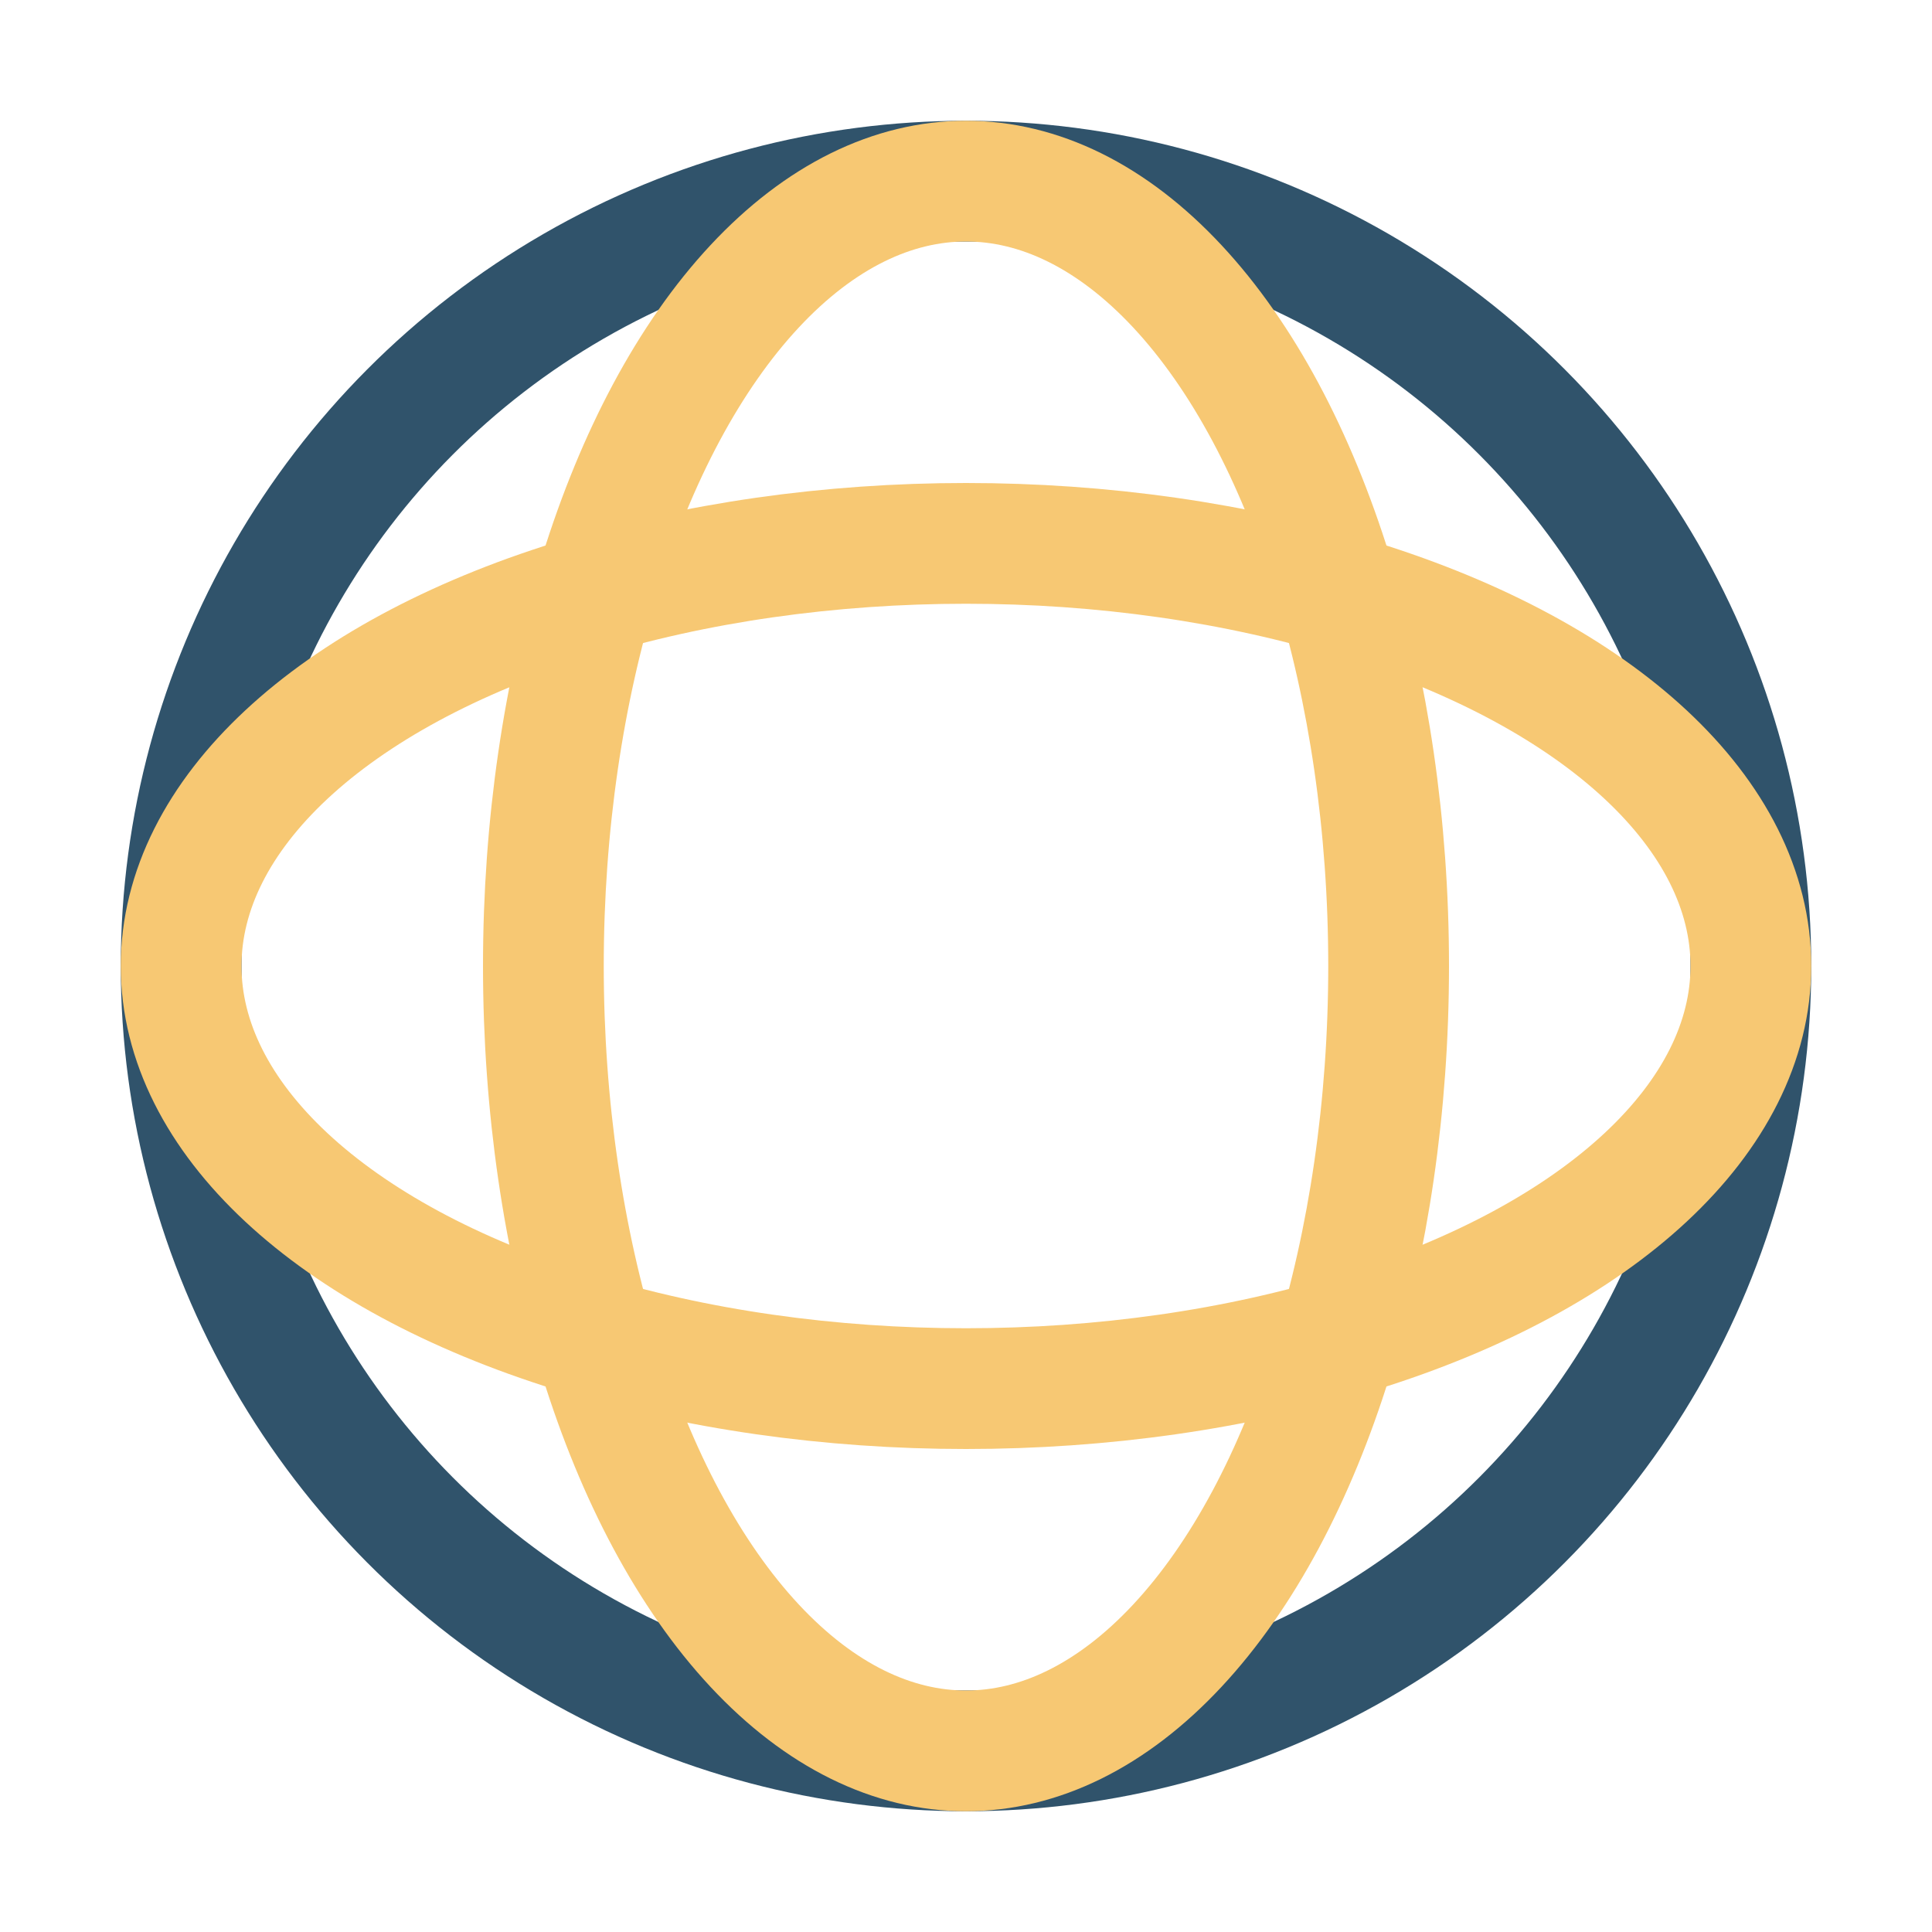
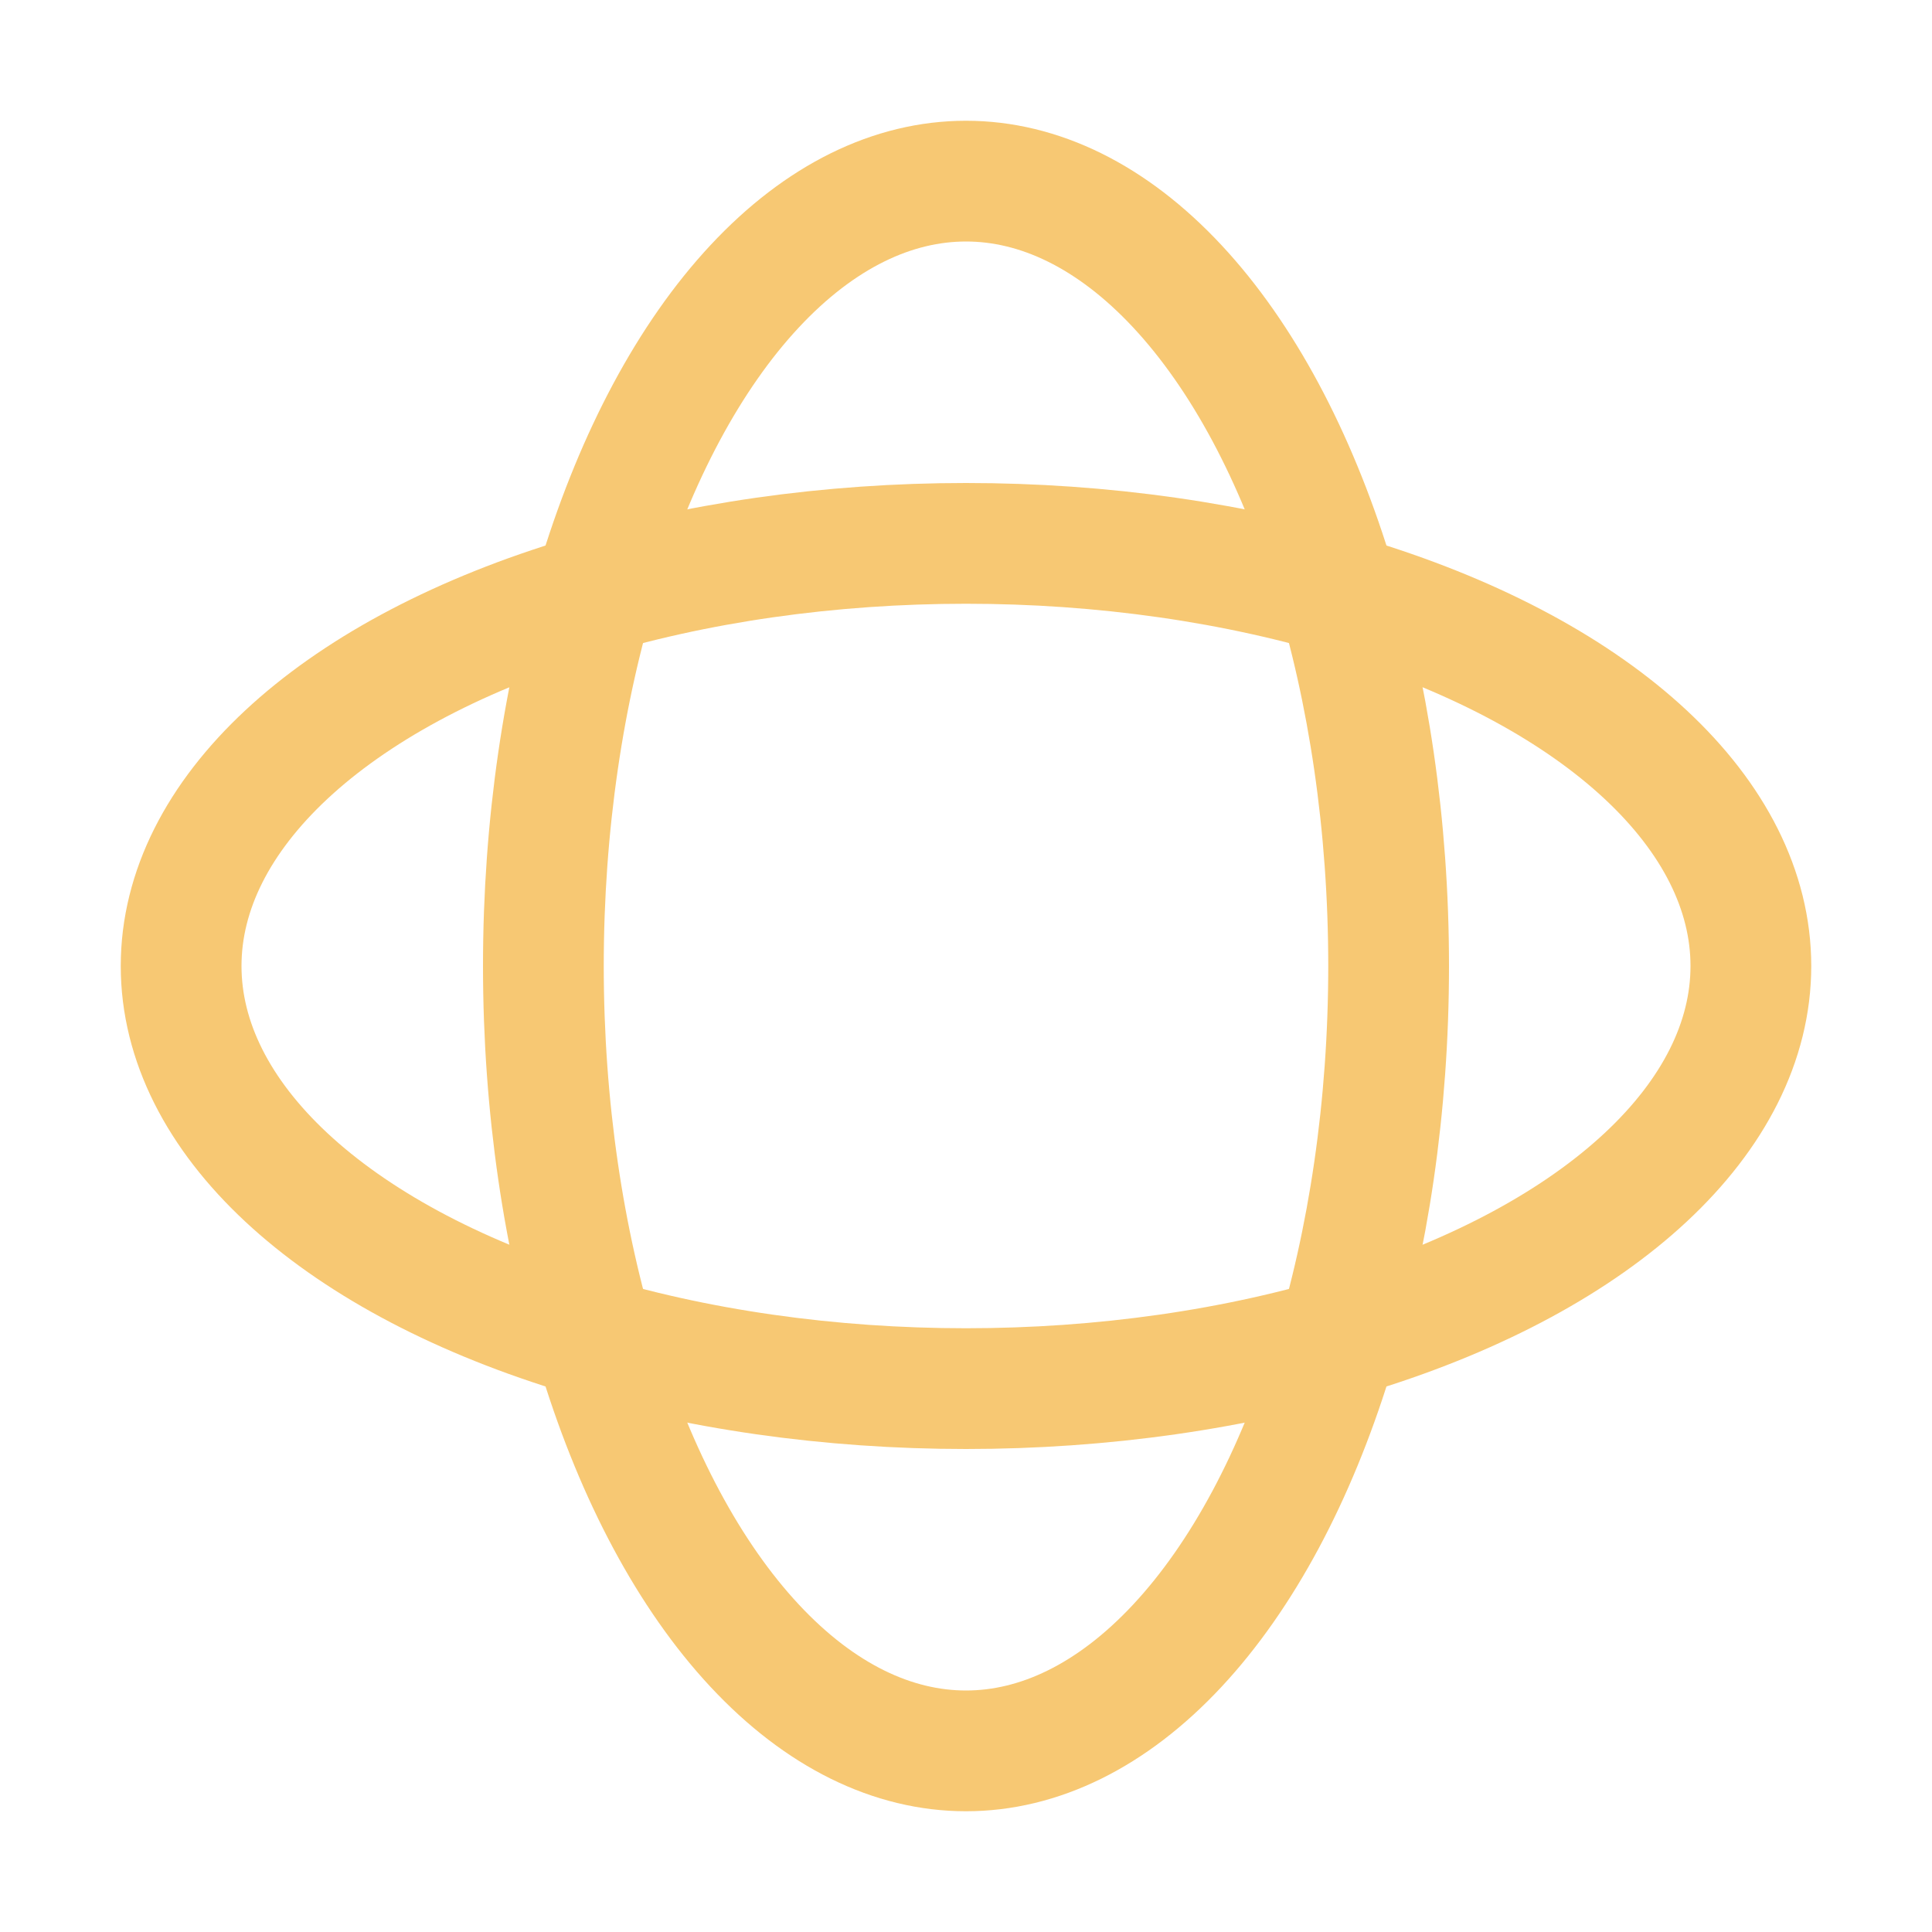
<svg xmlns="http://www.w3.org/2000/svg" width="32" height="32" viewBox="0 0 32 32">
-   <circle cx="16" cy="16" r="13" fill="none" stroke="#30536B" stroke-width="2" />
  <ellipse cx="16" cy="16" rx="7" ry="13" fill="none" stroke="#F7C873" stroke-width="2" />
  <ellipse cx="16" cy="16" rx="13" ry="7" fill="none" stroke="#F7C873" stroke-width="2" />
</svg>